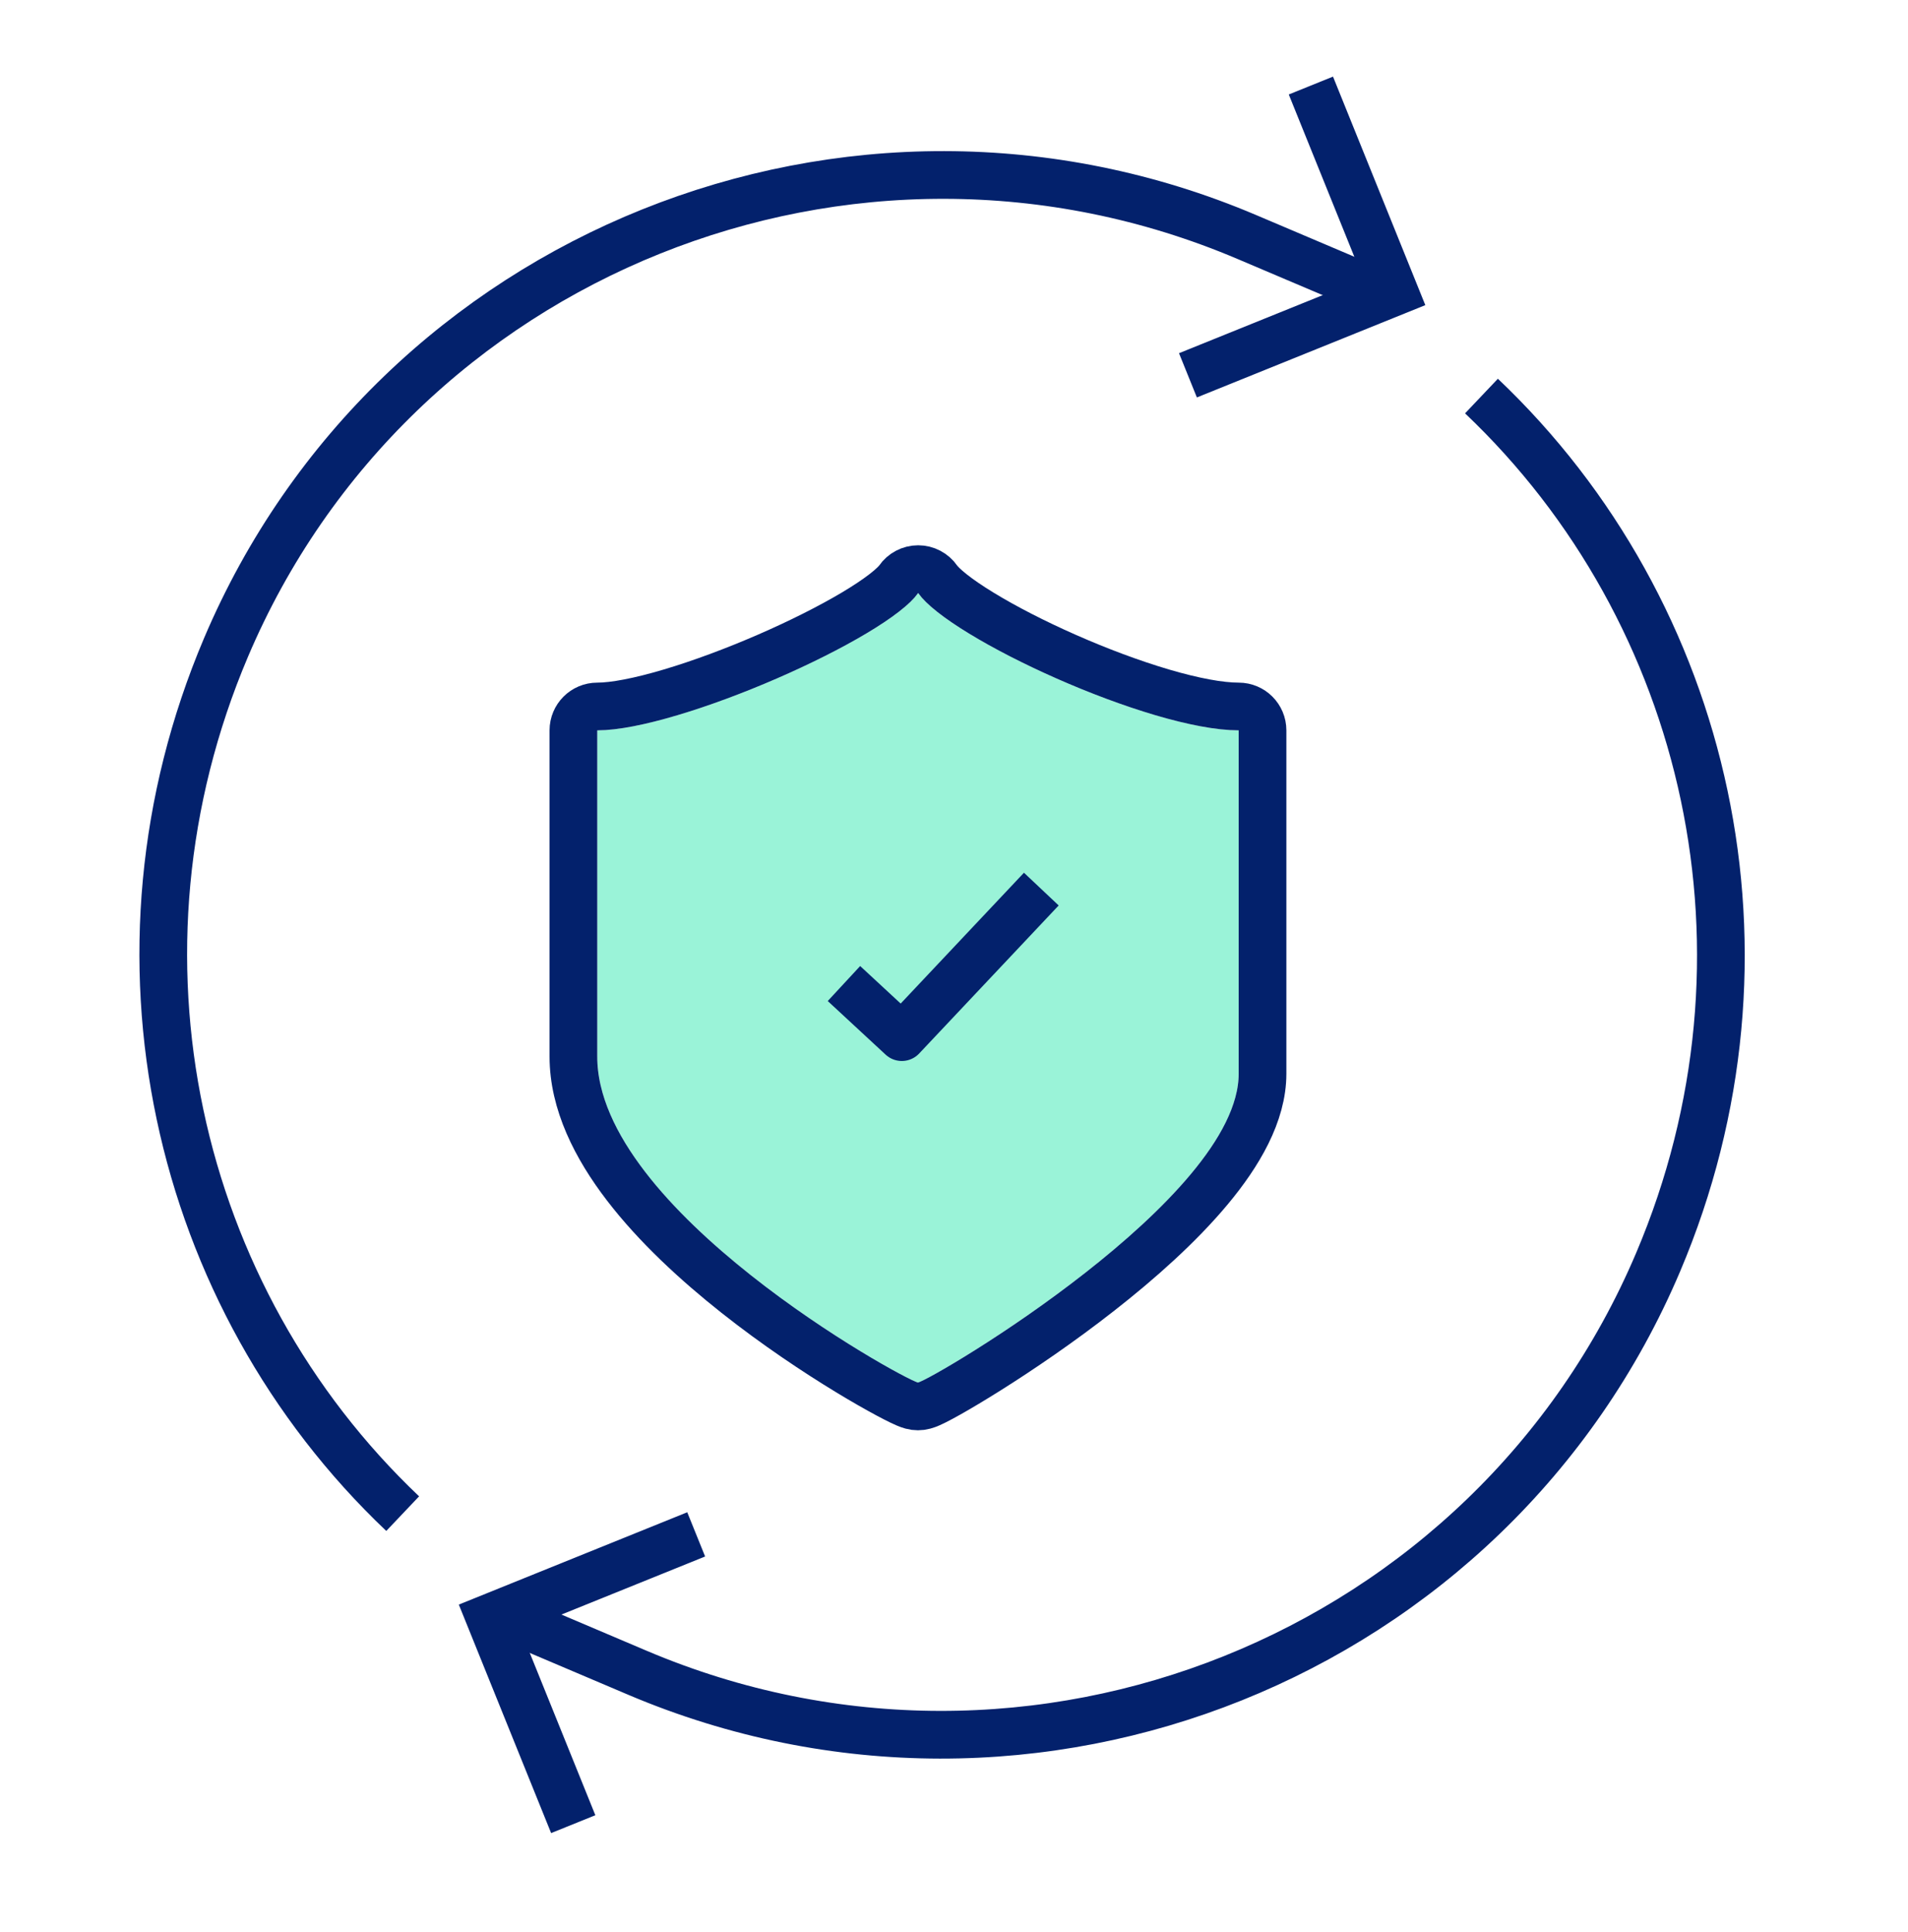
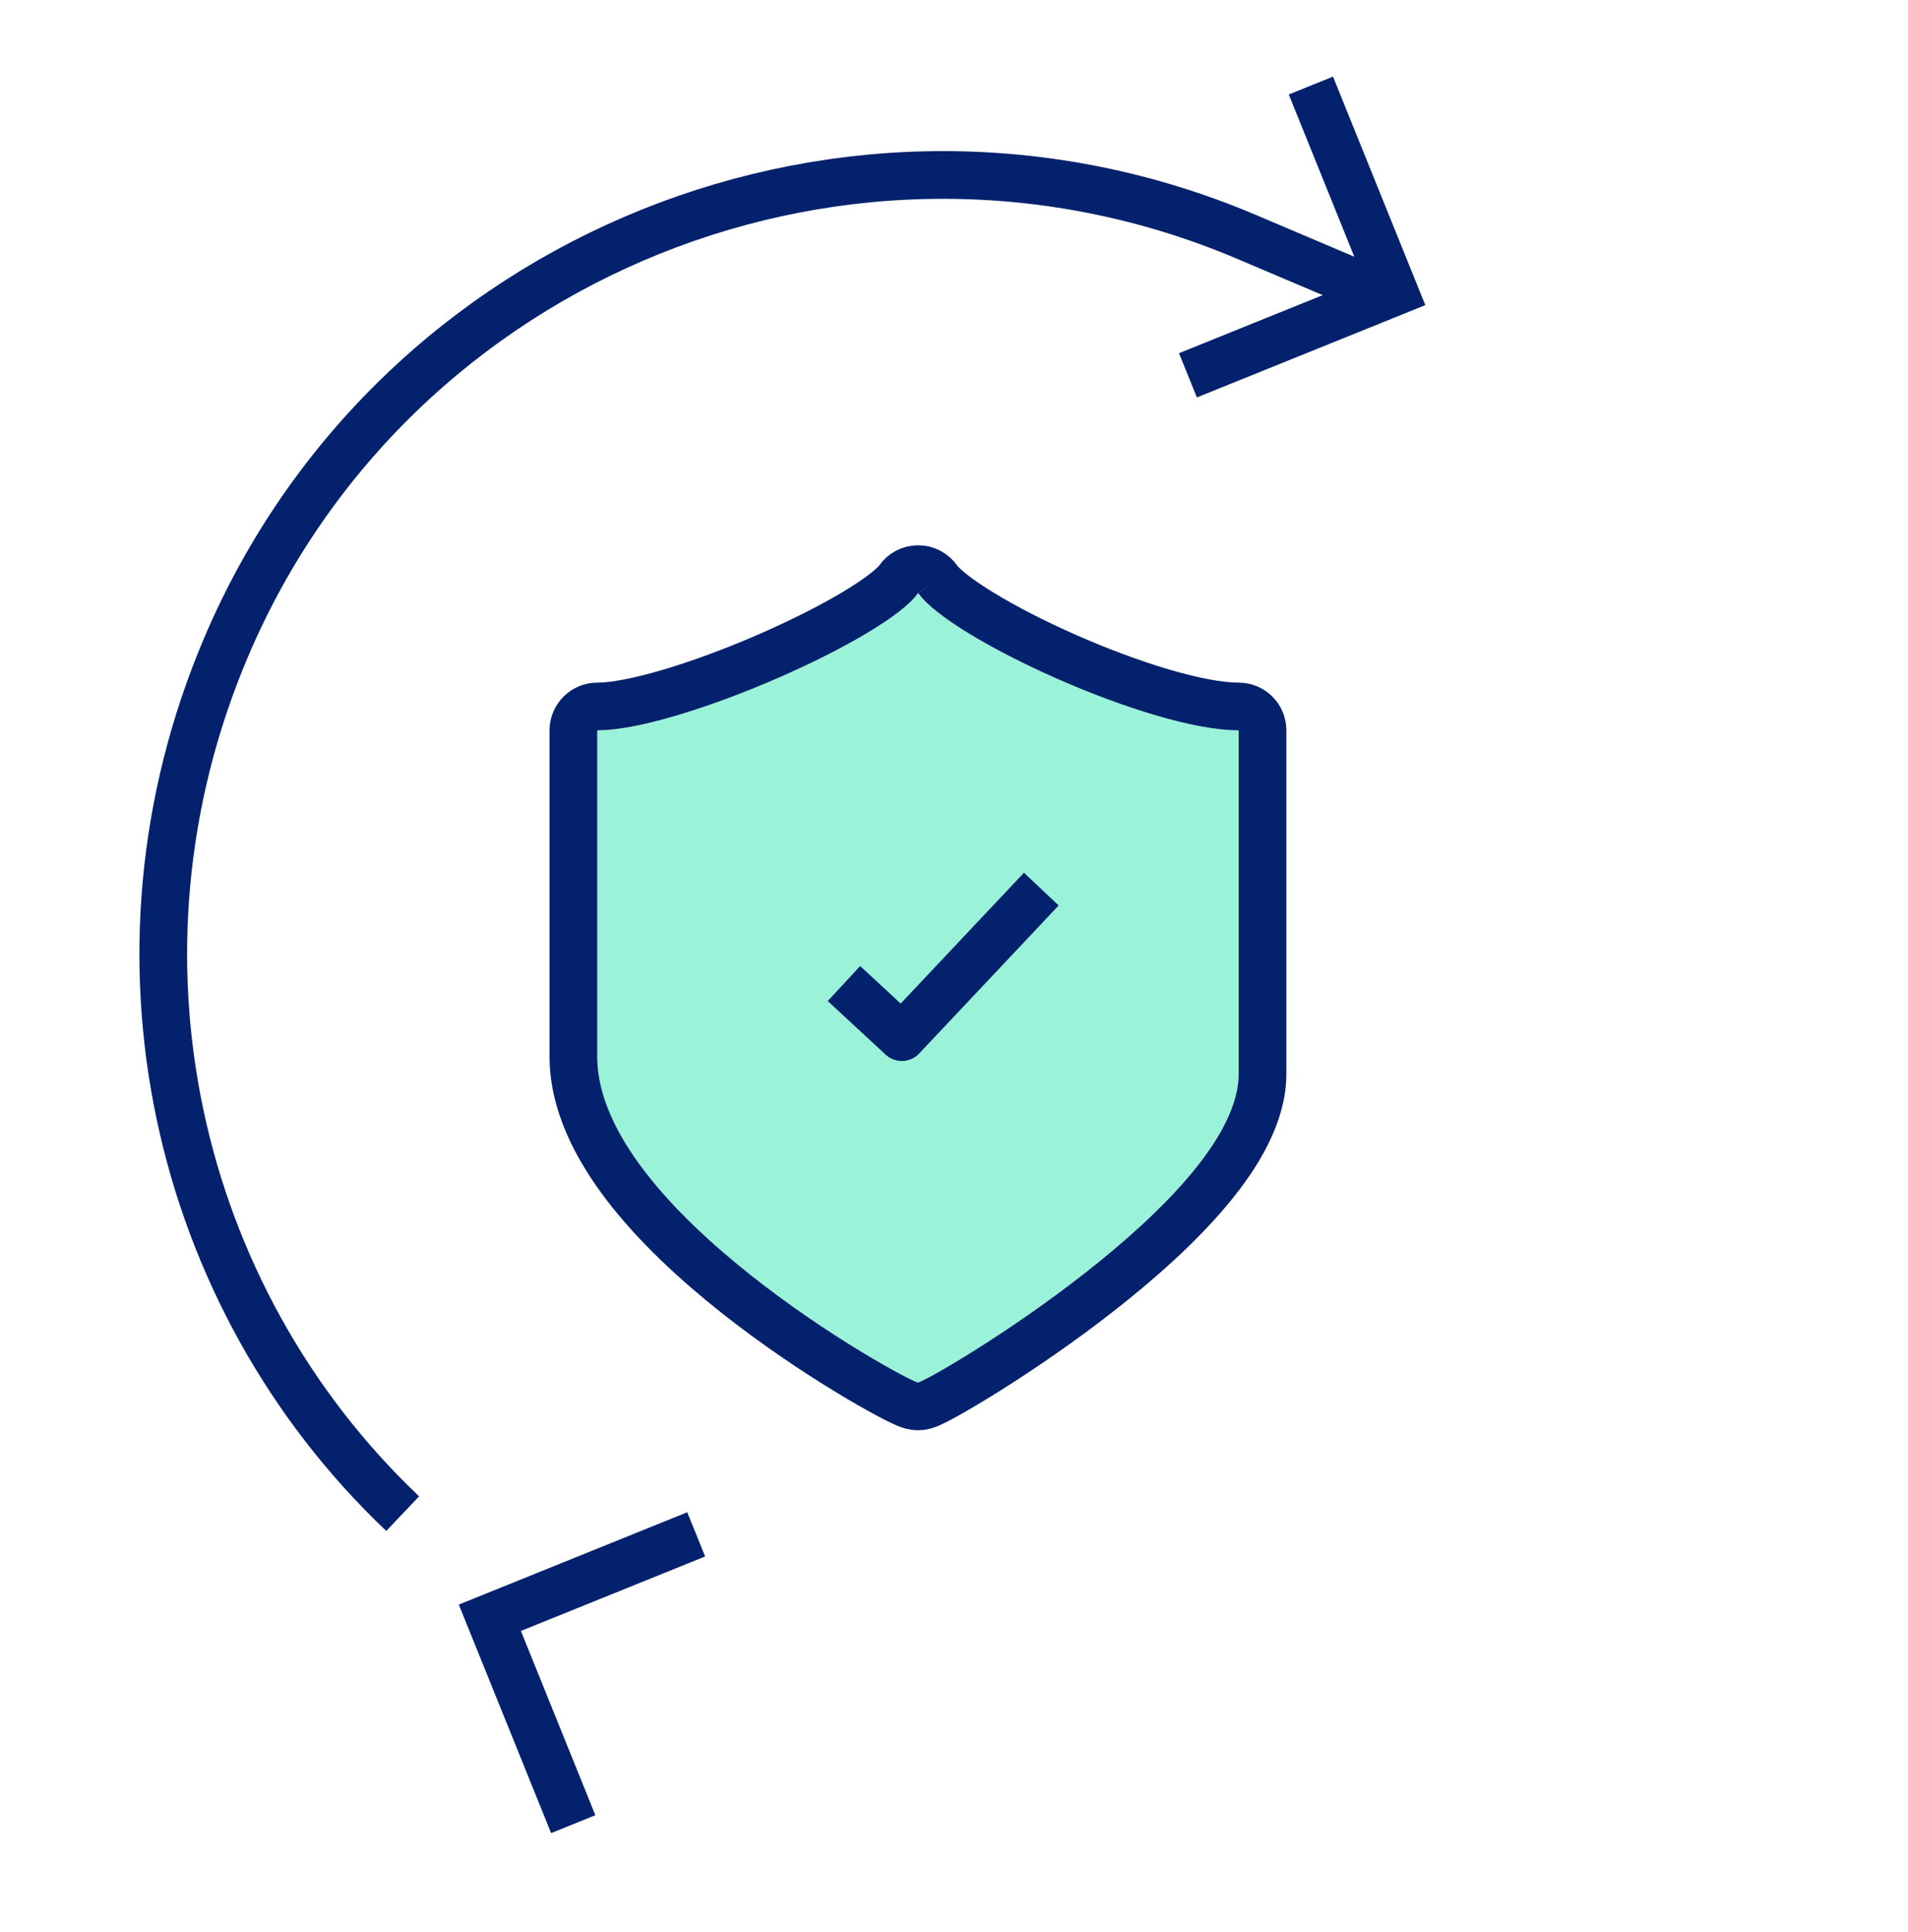
<svg xmlns="http://www.w3.org/2000/svg" width="80" height="81" viewBox="0 0 80 81" fill="none">
  <g clip-path="url(#clip0_1333_3365)">
    <path d="M29.19 64.323L20.539 67.819L24.035 76.471" stroke="#03216C" stroke-width="2" />
    <path d="M16.884 63.454C7.319 54.379 4.021 40 9.474 27.148C16.493 10.61 35.733 2.911 52.271 9.933L57.743 12.256" stroke="#03216C" stroke-width="2" />
-     <path d="M62.116 16.603C71.681 25.678 74.979 40.059 69.525 52.909C62.507 69.45 43.266 77.146 26.728 70.125L21.258 67.802" stroke="#03216C" stroke-width="2" />
    <path d="M49.809 15.734L58.46 12.239L54.964 3.586" stroke="#03216C" stroke-width="2" />
    <g filter="url(#filter0_d_1333_3365)">
      <path fill-rule="evenodd" clip-rule="evenodd" d="M38.497 24.859C37.19 26.747 28.466 30.617 25.042 30.617V44.293C25.042 50.723 37.742 57.757 38.489 57.959C39.236 57.757 51.936 50.231 51.936 45.013V30.617C48.201 30.617 39.804 26.747 38.497 24.859Z" fill="#9AF3D8" />
-       <path d="M39.319 24.29C39.132 24.02 38.825 23.859 38.497 23.859C38.169 23.859 37.861 24.02 37.675 24.29C37.598 24.4 37.414 24.593 37.072 24.857C36.743 25.111 36.318 25.395 35.813 25.696C34.803 26.297 33.523 26.939 32.165 27.529C30.808 28.118 29.394 28.645 28.12 29.024C26.824 29.41 25.75 29.617 25.042 29.617C24.49 29.617 24.042 30.065 24.042 30.617V44.293C24.042 46.22 24.985 48.08 26.245 49.721C27.516 51.379 29.197 52.925 30.865 54.246C32.538 55.571 34.231 56.693 35.553 57.497C36.215 57.9 36.788 58.225 37.225 58.459C37.443 58.576 37.631 58.672 37.783 58.745C37.905 58.803 38.079 58.884 38.228 58.924C38.399 58.971 38.579 58.971 38.75 58.924C38.912 58.881 39.095 58.79 39.213 58.731C39.365 58.654 39.554 58.553 39.771 58.431C40.207 58.186 40.779 57.846 41.438 57.431C42.756 56.602 44.443 55.459 46.109 54.154C47.77 52.854 49.442 51.368 50.708 49.849C51.944 48.367 52.936 46.685 52.936 45.013V30.617C52.936 30.065 52.488 29.617 51.936 29.617C51.145 29.617 50.028 29.407 48.727 29.024C47.443 28.645 46.043 28.119 44.71 27.531C43.376 26.943 42.128 26.302 41.144 25.701C40.652 25.401 40.238 25.118 39.917 24.864C39.584 24.601 39.4 24.406 39.319 24.29Z" stroke="#03216C" stroke-width="2" stroke-linejoin="round" />
+       <path d="M39.319 24.29C39.132 24.02 38.825 23.859 38.497 23.859C38.169 23.859 37.861 24.02 37.675 24.29C37.598 24.4 37.414 24.593 37.072 24.857C36.743 25.111 36.318 25.395 35.813 25.696C34.803 26.297 33.523 26.939 32.165 27.529C30.808 28.118 29.394 28.645 28.12 29.024C26.824 29.41 25.75 29.617 25.042 29.617C24.49 29.617 24.042 30.065 24.042 30.617V44.293C24.042 46.22 24.985 48.08 26.245 49.721C27.516 51.379 29.197 52.925 30.865 54.246C32.538 55.571 34.231 56.693 35.553 57.497C36.215 57.9 36.788 58.225 37.225 58.459C37.443 58.576 37.631 58.672 37.783 58.745C37.905 58.803 38.079 58.884 38.228 58.924C38.399 58.971 38.579 58.971 38.75 58.924C38.912 58.881 39.095 58.79 39.213 58.731C39.365 58.654 39.554 58.553 39.771 58.431C40.207 58.186 40.779 57.846 41.438 57.431C42.756 56.602 44.443 55.459 46.109 54.154C47.77 52.854 49.442 51.368 50.708 49.849C51.944 48.367 52.936 46.685 52.936 45.013V30.617C52.936 30.065 52.488 29.617 51.936 29.617C51.145 29.617 50.028 29.407 48.727 29.024C47.443 28.645 46.043 28.119 44.71 27.531C43.376 26.943 42.128 26.302 41.144 25.701C40.652 25.401 40.238 25.118 39.917 24.864C39.584 24.601 39.4 24.406 39.319 24.29" stroke="#03216C" stroke-width="2" stroke-linejoin="round" />
    </g>
    <path d="M35.386 41.231L37.812 43.478L43.661 37.272" stroke="#03216C" stroke-width="2" stroke-linejoin="round" />
  </g>
  <defs>
    <filter id="filter0_d_1333_3365" x="23.042" y="22.859" width="30.895" height="37.1" filterUnits="userSpaceOnUse" color-interpolation-filters="sRGB">
      <feFlood flood-opacity="0" result="BackgroundImageFix" />
      <feColorMatrix in="SourceAlpha" type="matrix" values="0 0 0 0 0 0 0 0 0 0 0 0 0 0 0 0 0 0 127 0" result="hardAlpha" />
      <feOffset />
      <feColorMatrix type="matrix" values="0 0 0 0 1 0 0 0 0 1 0 0 0 0 1 0 0 0 1 0" />
      <feBlend mode="normal" in2="BackgroundImageFix" result="effect1_dropShadow_1333_3365" />
      <feBlend mode="normal" in="SourceGraphic" in2="effect1_dropShadow_1333_3365" result="shape" />
    </filter>
    <clipPath id="clip0_1333_3365">
      <rect width="80" height="80" fill="white" transform="translate(0 0.5)" />
    </clipPath>
  </defs>
</svg>